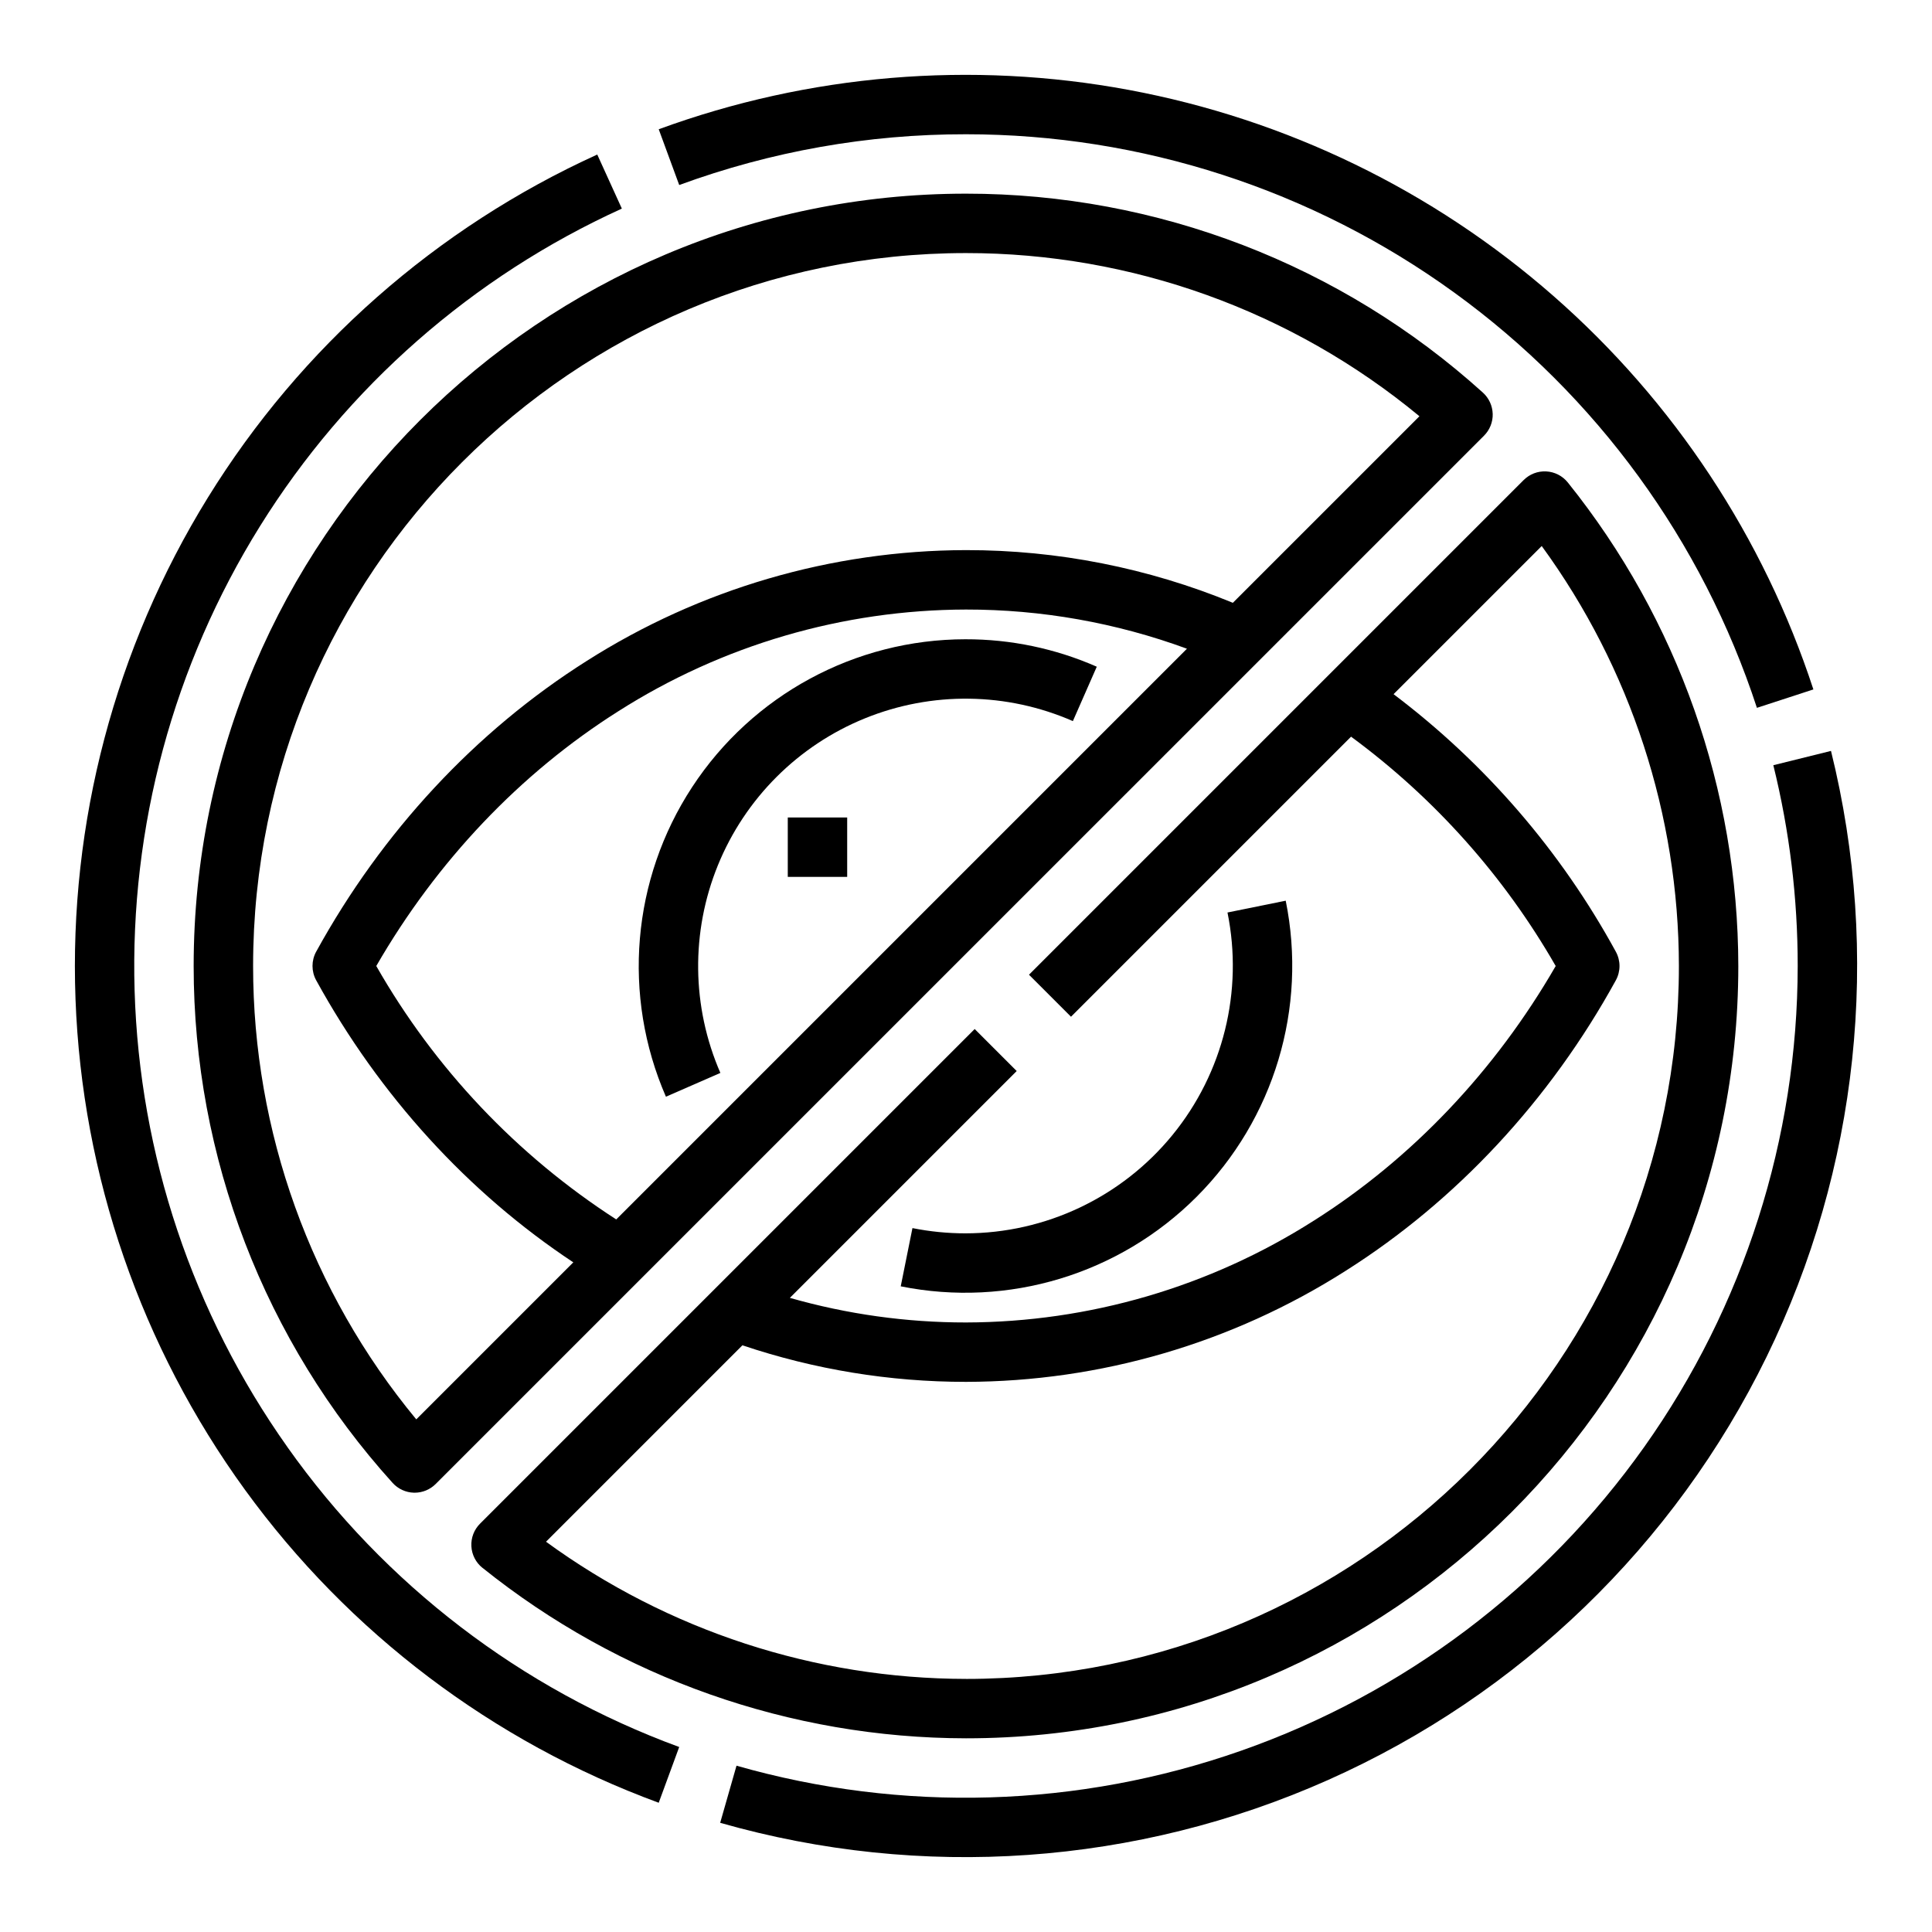
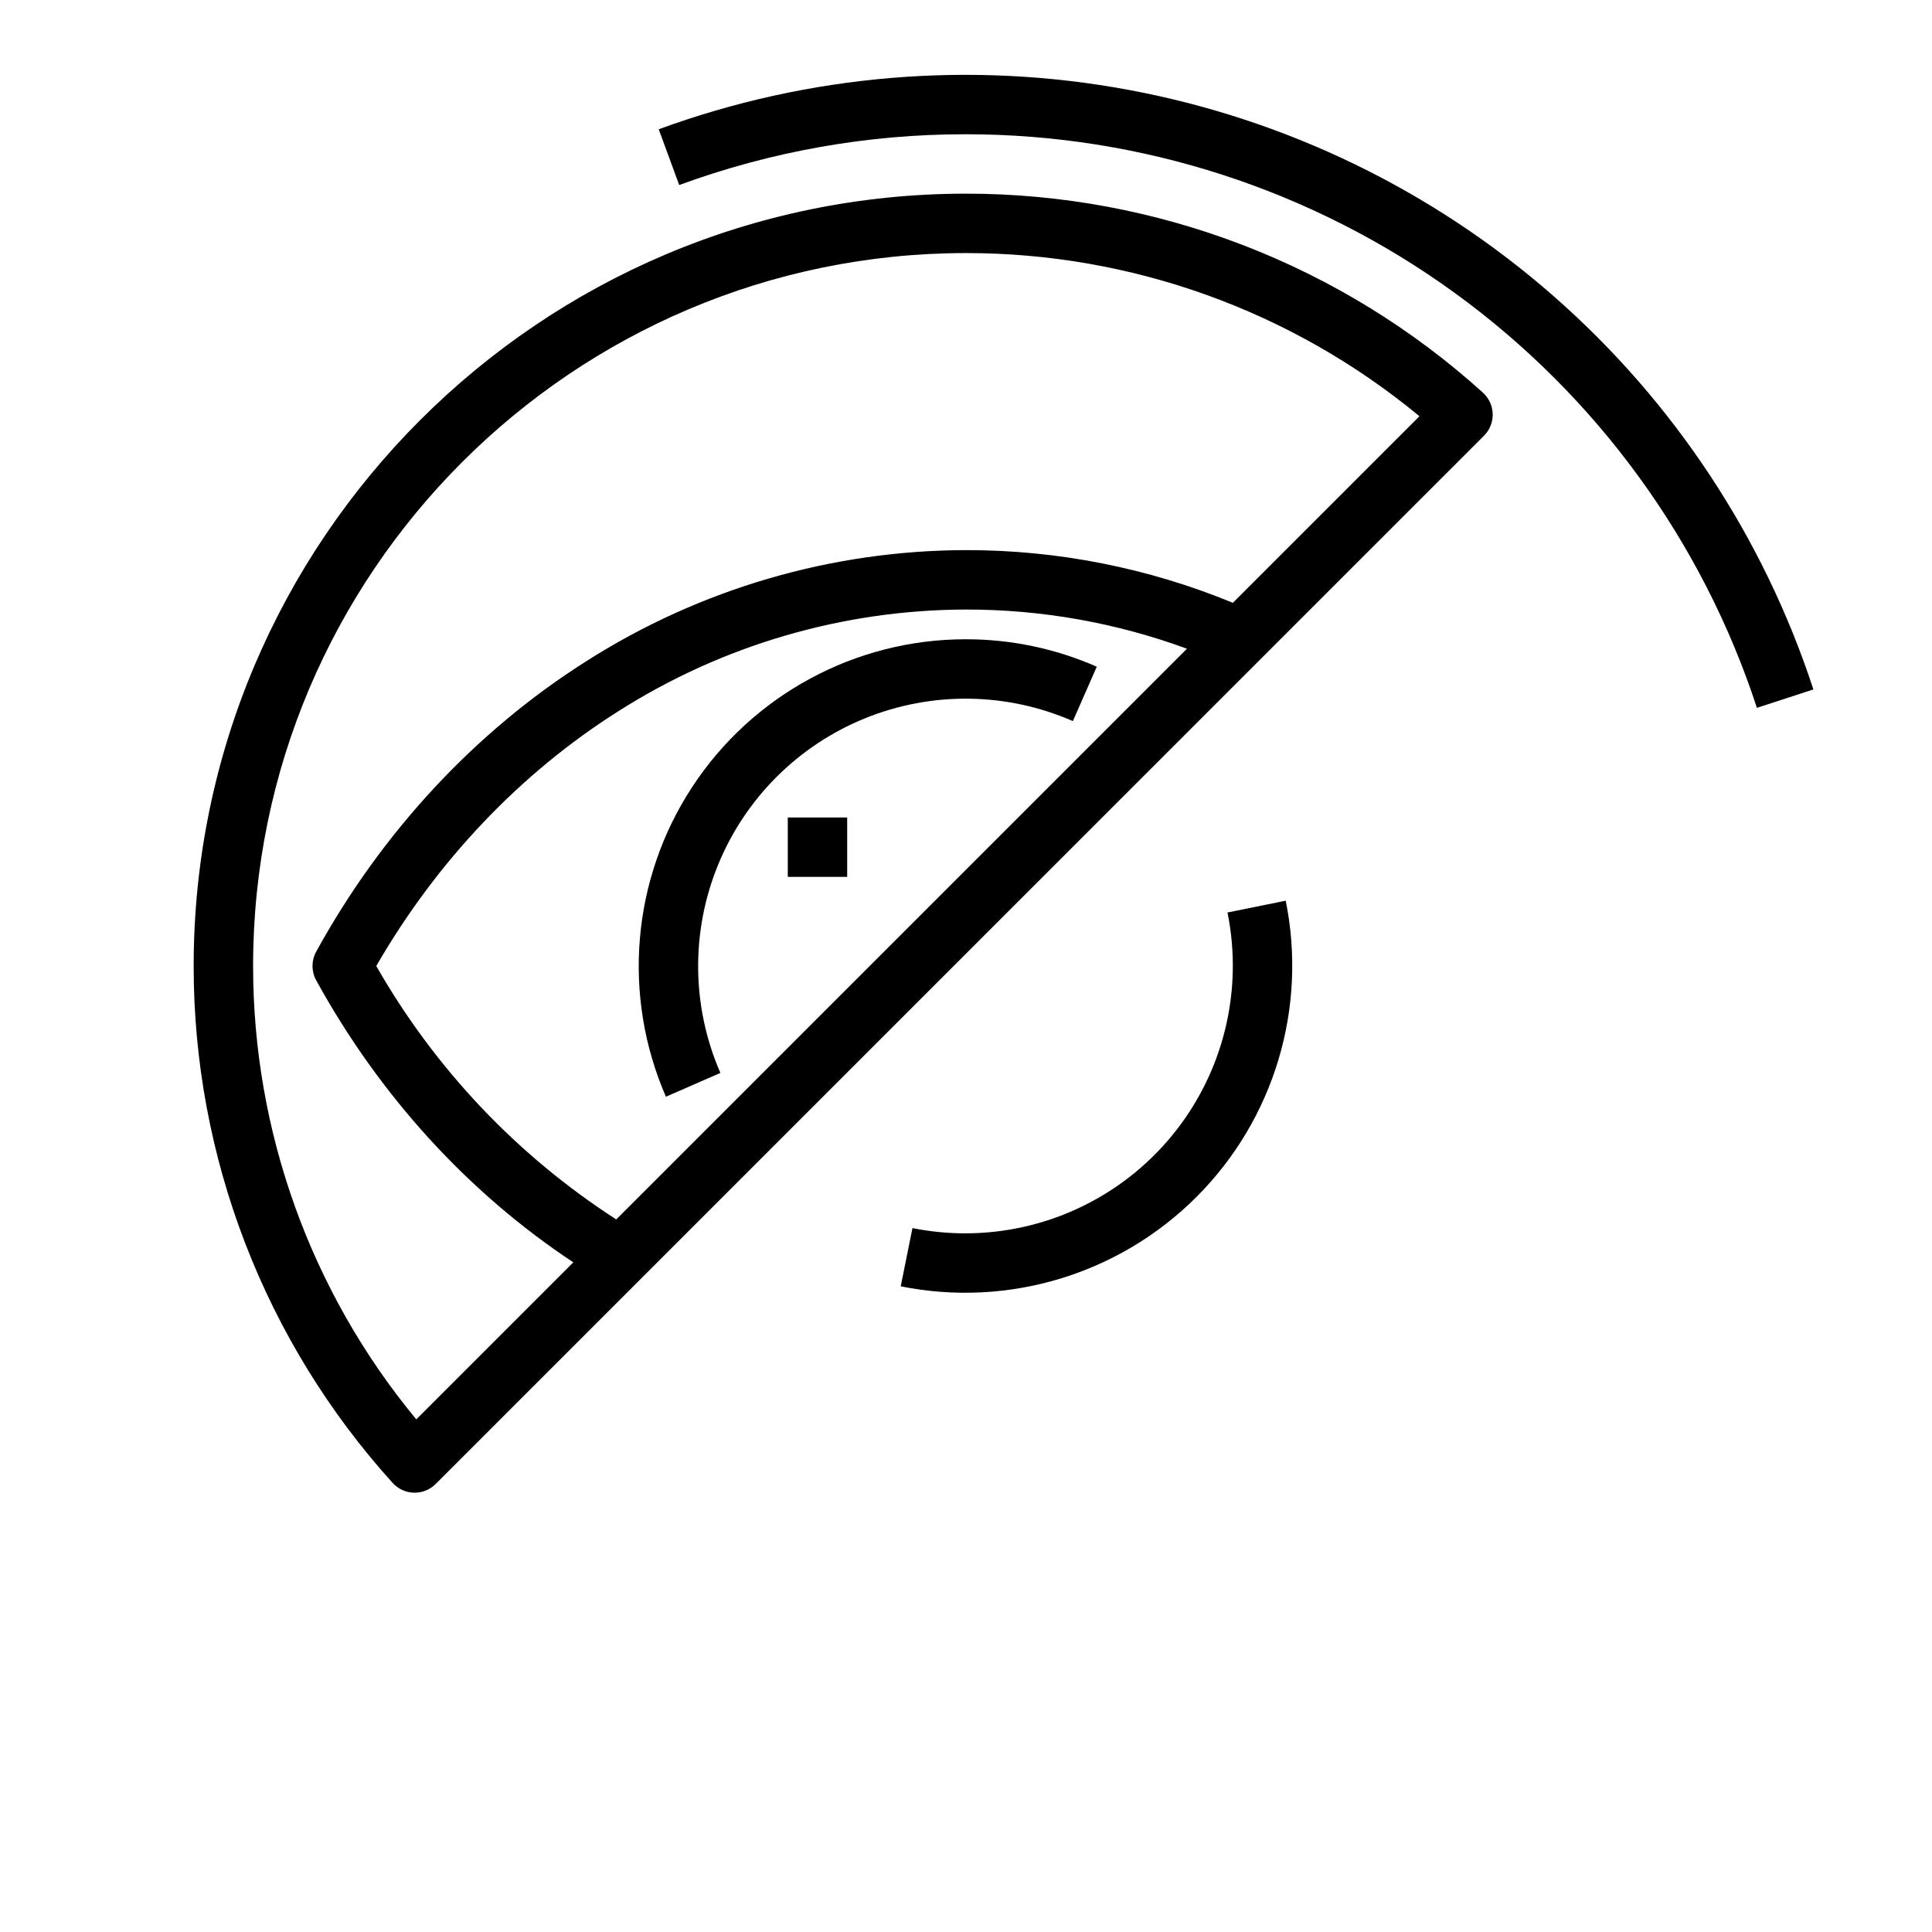
<svg xmlns="http://www.w3.org/2000/svg" fill="#000000" width="800px" height="800px" version="1.1" viewBox="144 144 512 512">
  <g>
    <path d="m399.86 470.85c-4.715 0-9.422-0.465-14.051-1.391l-3.106 15.434h0.004c28.465 5.723 57.906-3.188 78.418-23.738 20.516-20.551 29.375-50.008 23.602-78.461l-15.43 3.129c4.227 20.844-1.121 42.488-14.574 58.961-13.453 16.477-33.594 26.043-54.863 26.066z" />
    <path d="m399.86 313.41c-29.203 0.016-56.434 14.742-72.434 39.172-16 24.434-18.609 55.281-6.949 82.059l14.426-6.305h0.004c-7.629-17.523-7.859-37.383-0.641-55.074 7.219-17.695 21.277-31.727 38.984-38.91 17.711-7.184 37.566-6.914 55.074 0.746l6.332-14.414c-10.965-4.82-22.816-7.301-34.797-7.273z" />
    <path d="m400 179.58c46.5 0 91.812 14.703 129.46 42.004 37.645 27.301 65.691 65.805 80.141 110l14.969-4.879h-0.004c-13.199-40.324-37.008-76.352-68.926-104.3-31.922-27.957-70.773-46.805-112.48-54.574-41.715-7.766-84.746-4.168-124.59 10.426l5.43 14.777c24.344-8.934 50.074-13.488 76.008-13.453z" />
-     <path d="m271.85 559.48c36.34 29.191 81.539 45.129 128.15 45.191 112.86 0 204.67-91.816 204.67-204.67-0.059-46.613-16-91.812-45.191-128.15-1.398-1.738-3.477-2.805-5.707-2.922-2.231-0.121-4.41 0.711-5.988 2.293l-131.09 131.09 11.133 11.133 74.219-74.219c22.109 16.27 40.578 36.969 54.23 60.781-16.039 27.789-38.141 51.07-64.133 67.504v-0.004c-27.539 17.535-59.496 26.887-92.145 26.961-15.785 0.008-31.496-2.184-46.676-6.519l60.113-60.113-11.133-11.133-131.09 131.09c-1.582 1.578-2.414 3.758-2.293 5.988 0.117 2.231 1.184 4.309 2.922 5.707zm68.902-58.965v0.004c19.094 6.426 39.105 9.699 59.25 9.688 35.629-0.074 70.504-10.27 100.56-29.395 29.41-18.598 54.188-45.23 71.652-77.023 1.297-2.359 1.297-5.219 0-7.578-14.562-26.672-34.645-49.938-58.906-68.246l39.262-39.262c23.578 32.324 36.305 71.289 36.355 111.3 0 104.18-84.754 188.93-188.93 188.93l0.004-0.004c-40.012-0.051-78.977-12.781-111.3-36.355z" />
-     <path d="m629.23 343-15.281 3.789c4.301 17.41 6.469 35.277 6.461 53.211-0.039 45.668-14.246 90.195-40.668 127.45-26.422 37.246-63.75 65.379-106.84 80.508-43.09 15.133-89.809 16.52-133.72 3.969l-4.328 15.137c53.359 15.246 110.39 11.234 161.09-11.344 50.699-22.574 91.84-62.27 116.21-112.13 24.371-49.863 30.418-106.71 17.082-160.58z" />
-     <path d="m220.18 527.5c-25.121-35.445-39.215-77.523-40.508-120.95-1.289-43.43 10.277-86.27 33.25-123.14 22.973-36.875 56.328-66.145 95.875-84.129l-6.519-14.328c-42.645 19.398-78.562 51.039-103.18 90.898-24.617 39.863-36.832 86.141-35.086 132.96 1.746 46.816 17.371 92.059 44.895 129.98 27.52 37.914 65.691 66.793 109.66 82.961l5.43-14.781v0.004c-41.859-15.352-78.066-43.066-103.82-79.469z" />
    <path d="m539.58 253.69c-0.059-2.156-0.996-4.195-2.598-5.644-37.547-33.945-86.367-52.738-136.98-52.723-112.86 0-204.68 91.816-204.68 204.68-0.016 50.617 18.777 99.438 52.723 136.98 1.449 1.602 3.488 2.539 5.644 2.598h0.203c2.086 0 4.09-0.832 5.566-2.309l277.82-277.81c1.527-1.527 2.359-3.613 2.305-5.769zm-232.27 213.47c-26.285-16.953-48.098-39.992-63.594-67.16 16.039-27.793 38.137-51.07 64.133-67.504 27.543-17.535 59.496-26.887 92.148-26.961 19.977-0.023 39.801 3.492 58.555 10.383zm163.41-163.41c-22.434-9.242-46.461-13.988-70.719-13.965-35.629 0.074-70.504 10.27-100.56 29.398-29.41 18.598-54.188 45.23-71.652 77.023v-0.004c-1.293 2.359-1.293 5.219 0 7.578 16.801 30.59 40.254 56.285 68.145 74.754l-41.617 41.617v-0.004c-27.961-33.797-43.254-76.289-43.242-120.15 0-104.18 84.754-188.93 188.93-188.93 43.863-0.016 86.359 15.277 120.16 43.242z" />
    <path d="m352.77 360.64h15.742v15.742h-15.742z" />
  </g>
</svg>